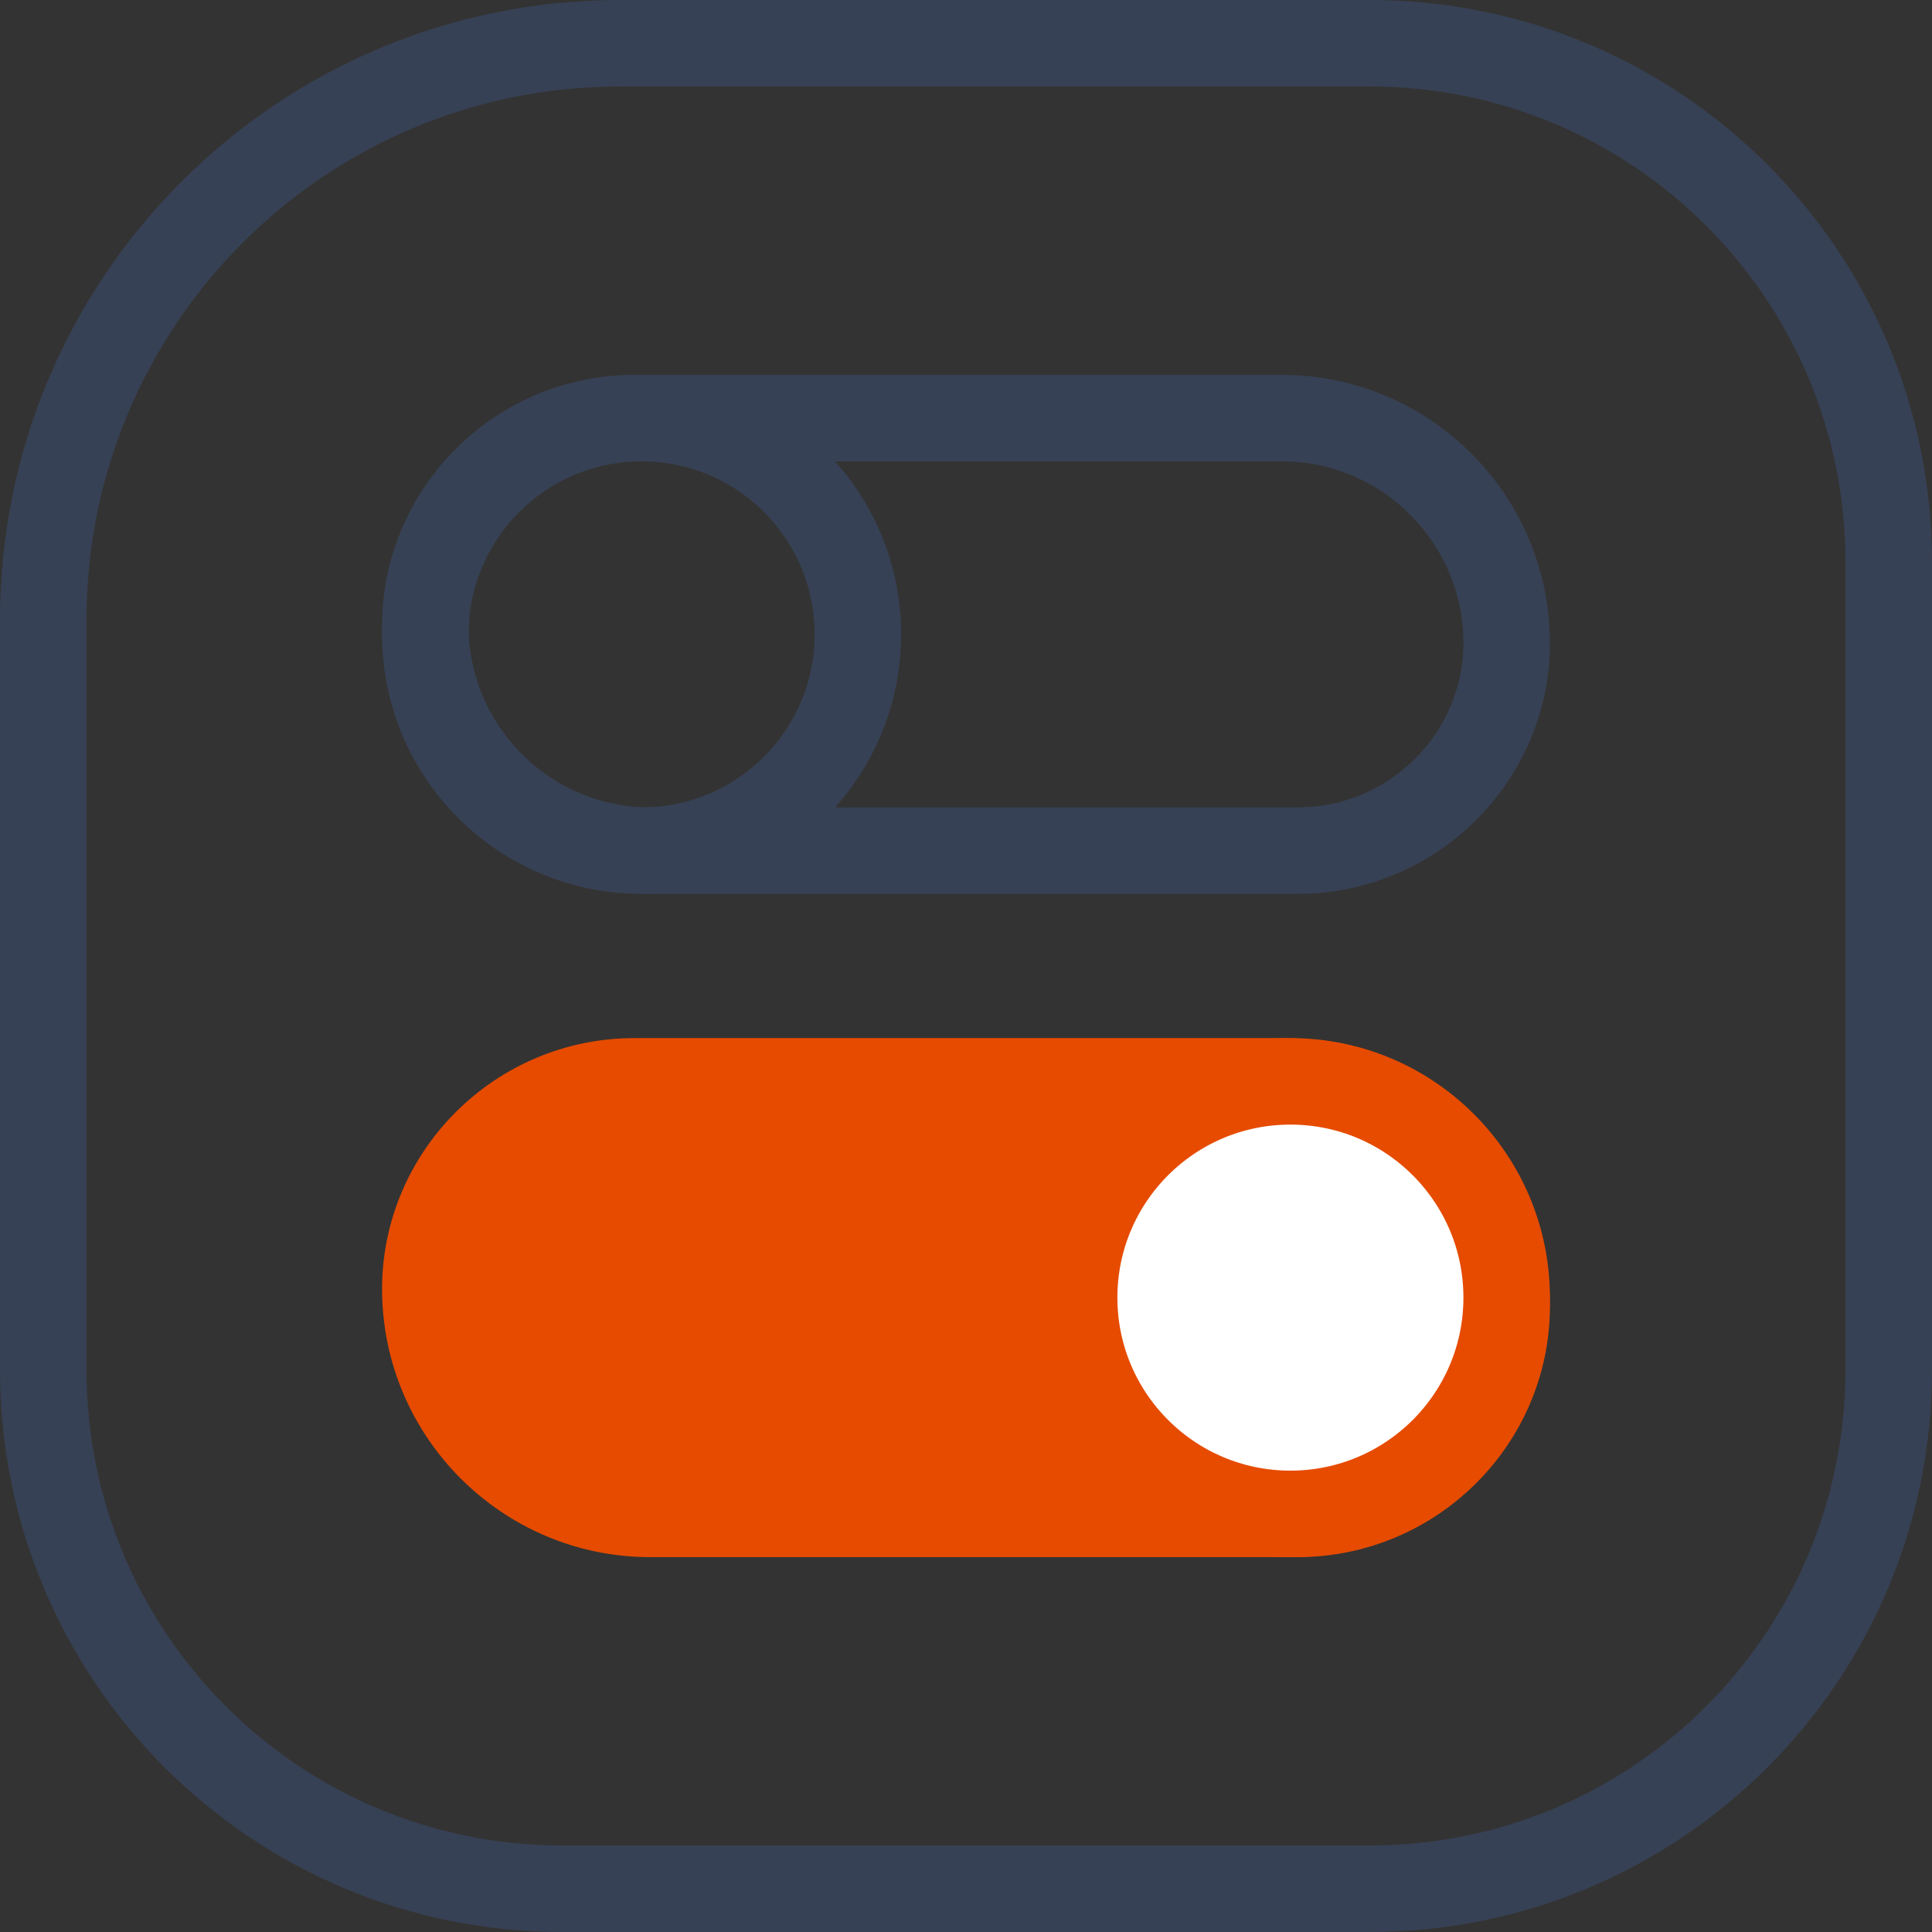
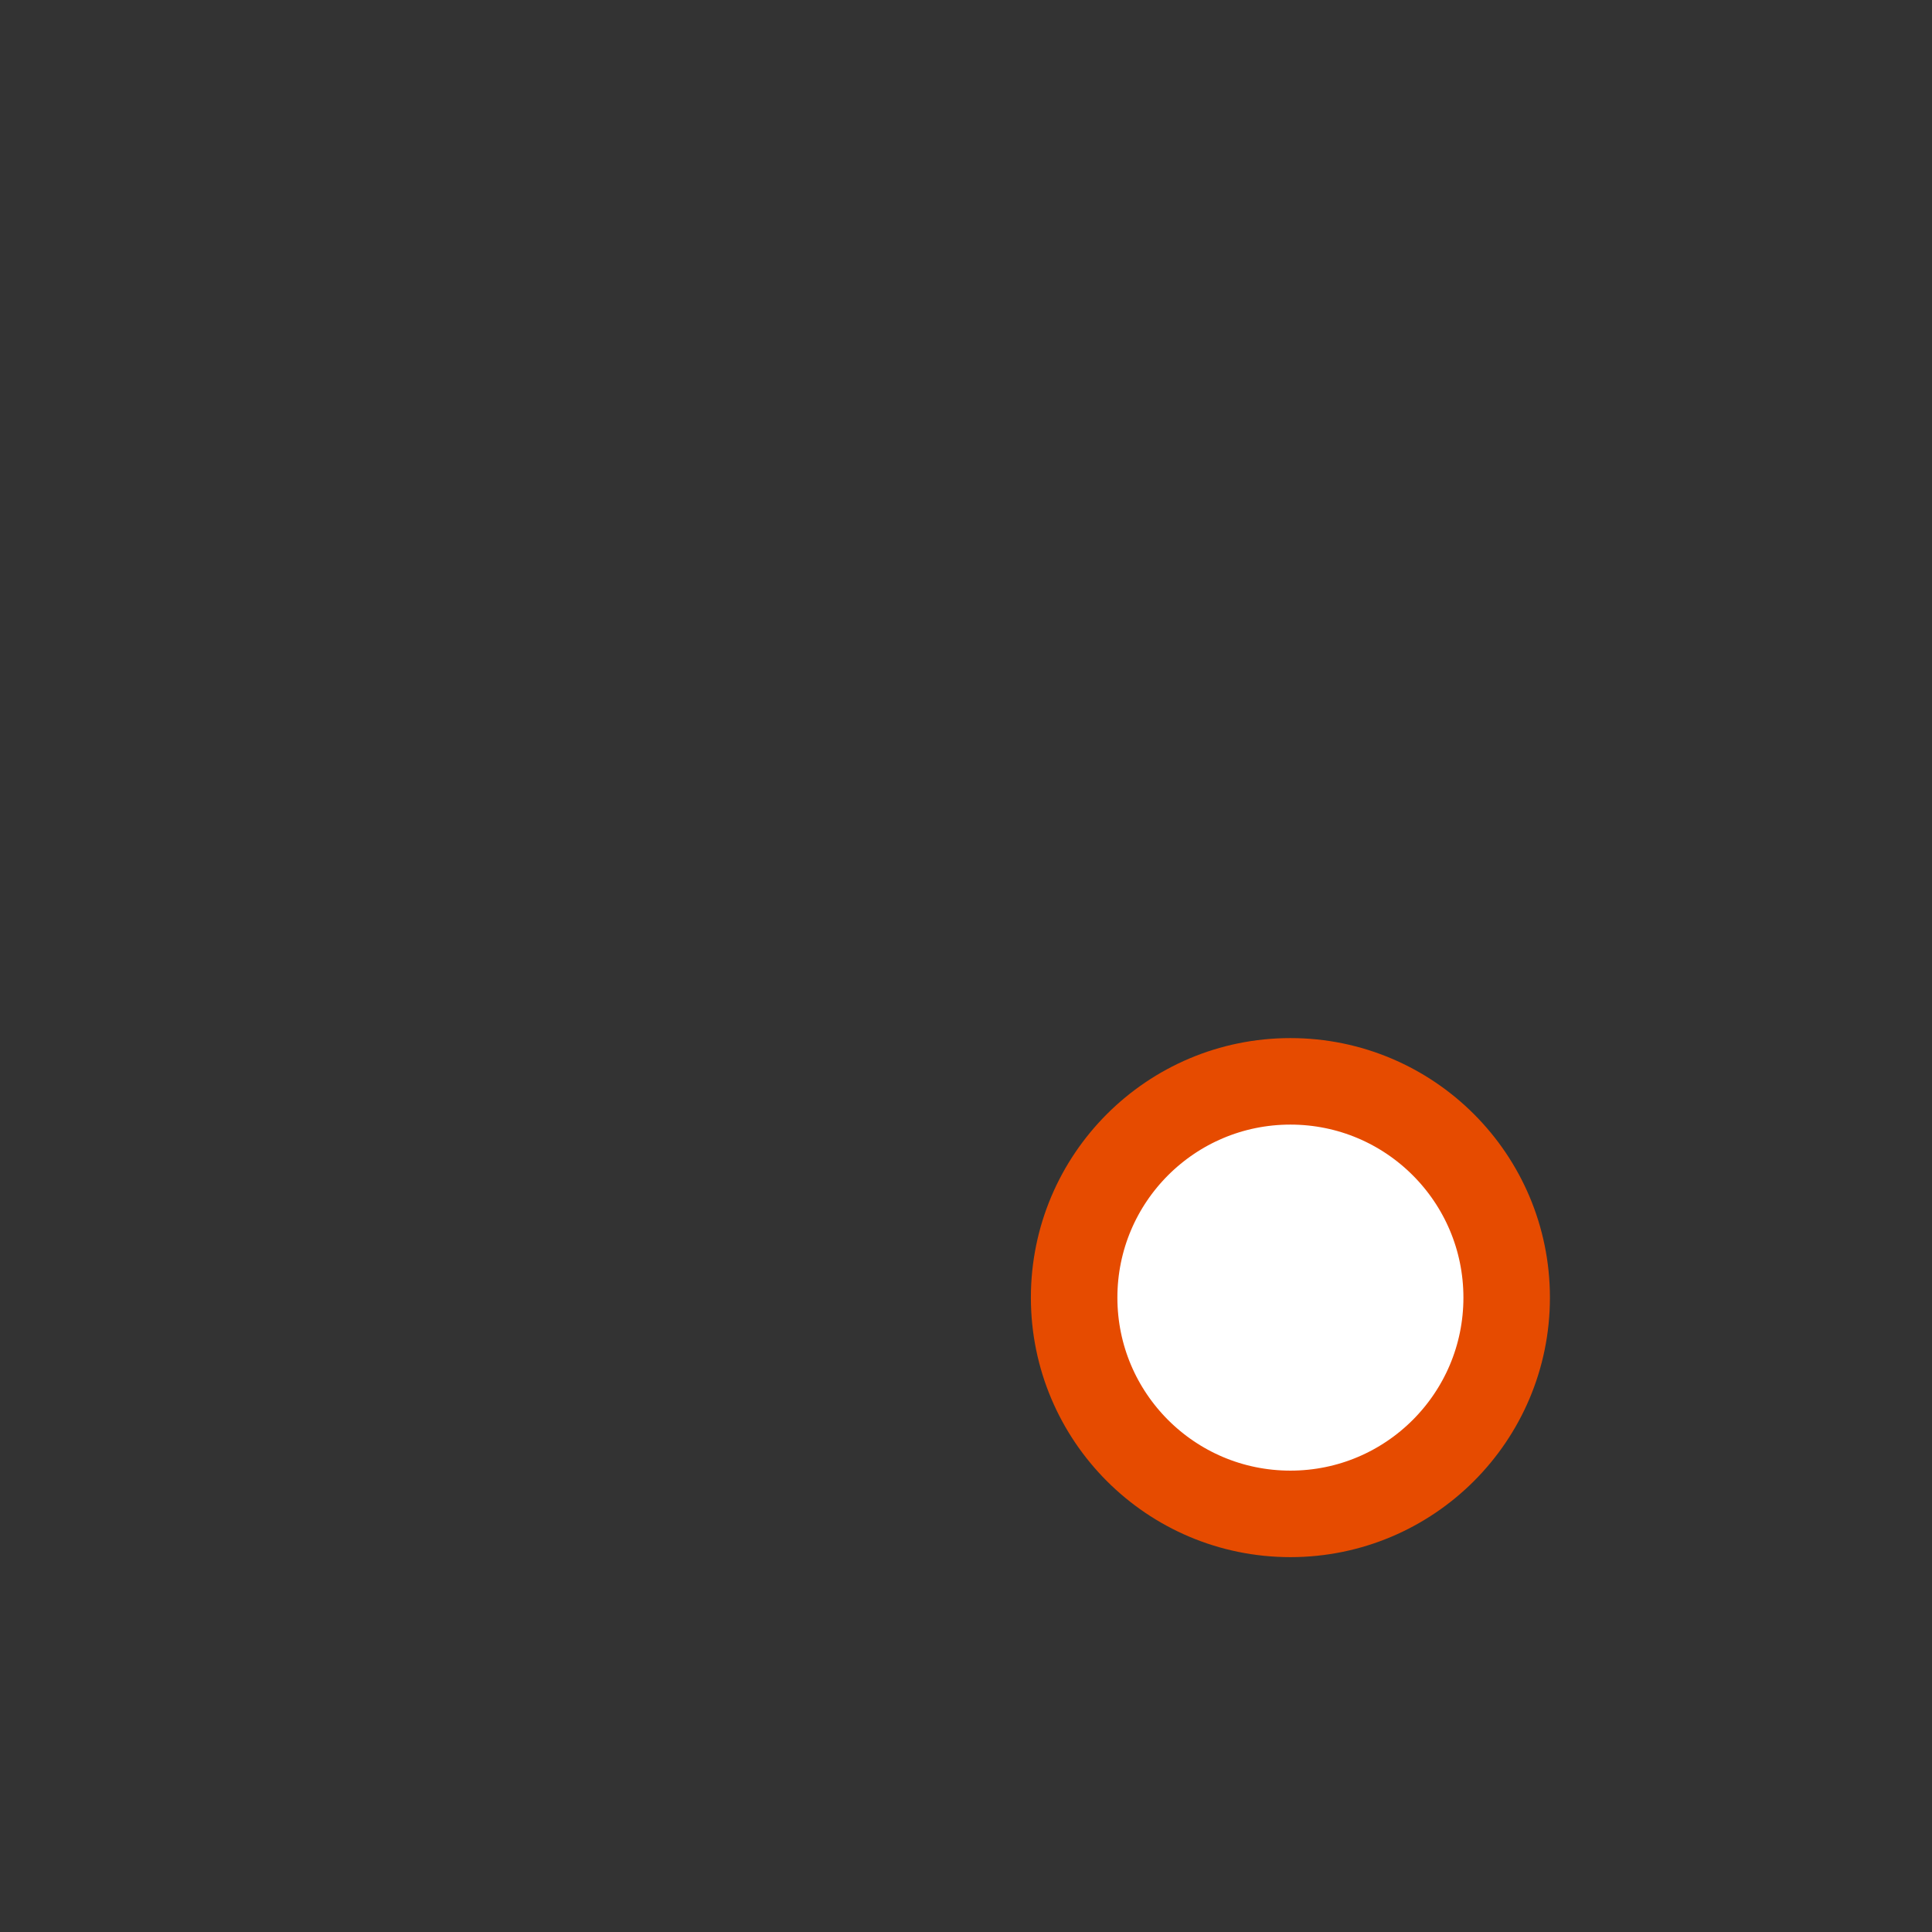
<svg xmlns="http://www.w3.org/2000/svg" version="1.1" id="Layer_1" x="0px" y="0px" viewBox="0 0 134 134" style="enable-background:new 0 0 134 134;" xml:space="preserve">
  <rect x="0" y="0" width="134" height="134" fill="#333333" stroke="none" />
  <style type="text/css">
	.st0{fill:none;stroke:#374155;stroke-width:6;stroke-miterlimit:10;}
	.st1{fill:#E64B00;stroke:#E64B00;stroke-width:6;stroke-miterlimit:10;}
	.st2{fill:#FFFFFF;stroke:#E64B00;stroke-width:6;stroke-miterlimit:10;}
</style>
-   <path class="st0" d="M95,131H39c-19.9,0-36-16.1-36-36V43C3,20.9,20.9,3,43,3h52c19.9,0,36,16.1,36,36v56  C131,114.9,114.9,131,95,131z" />
-   <path class="st0" d="M90,59H45.1c-8.6,0-15.6-7-15.6-15.6l0,0C29.5,35.5,36,29,44,29h44.9c8.6,0,15.6,7,15.6,15.6l0,0  C104.5,52.5,98,59,90,59z" />
-   <circle class="st0" cx="44.5" cy="44" r="15" />
-   <path class="st1" d="M90,105H45.1c-8.6,0-15.6-7-15.6-15.6l0,0C29.5,81.5,36,75,44,75h44.9c8.6,0,15.6,7,15.6,15.6l0,0  C104.5,98.5,98,105,90,105z" />
  <circle class="st2" cx="89.5" cy="90" r="15" />
</svg>